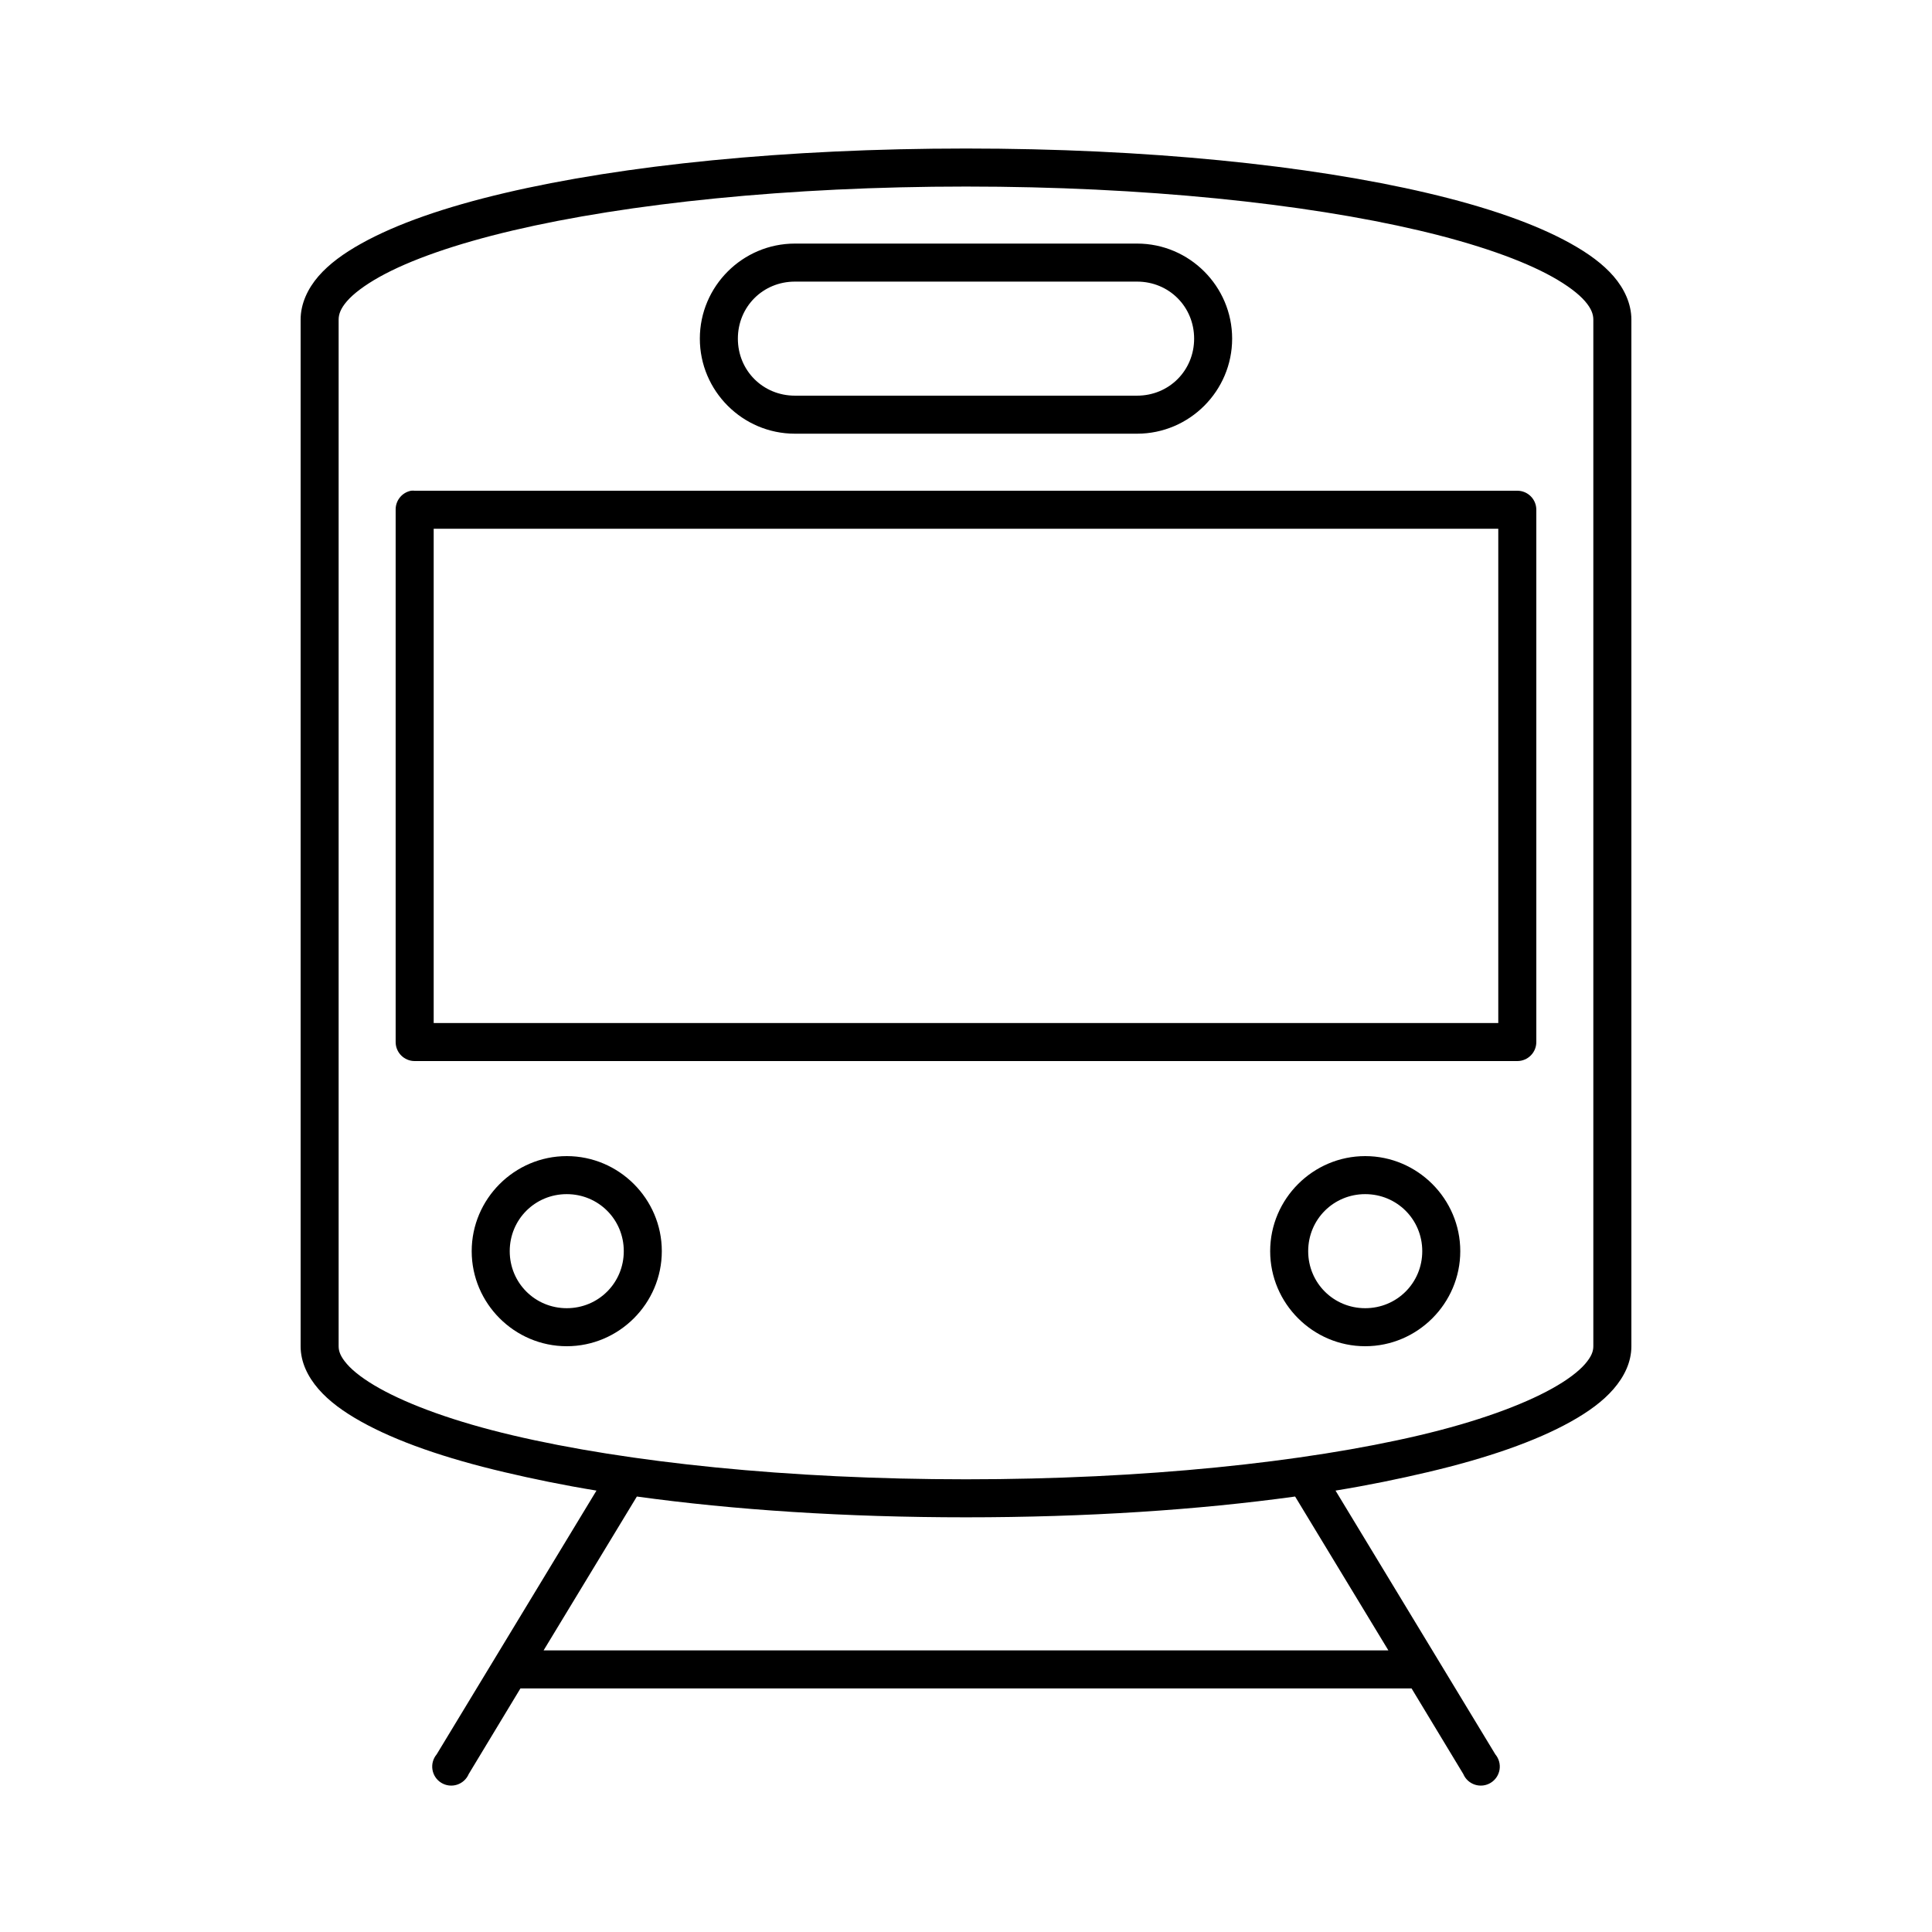
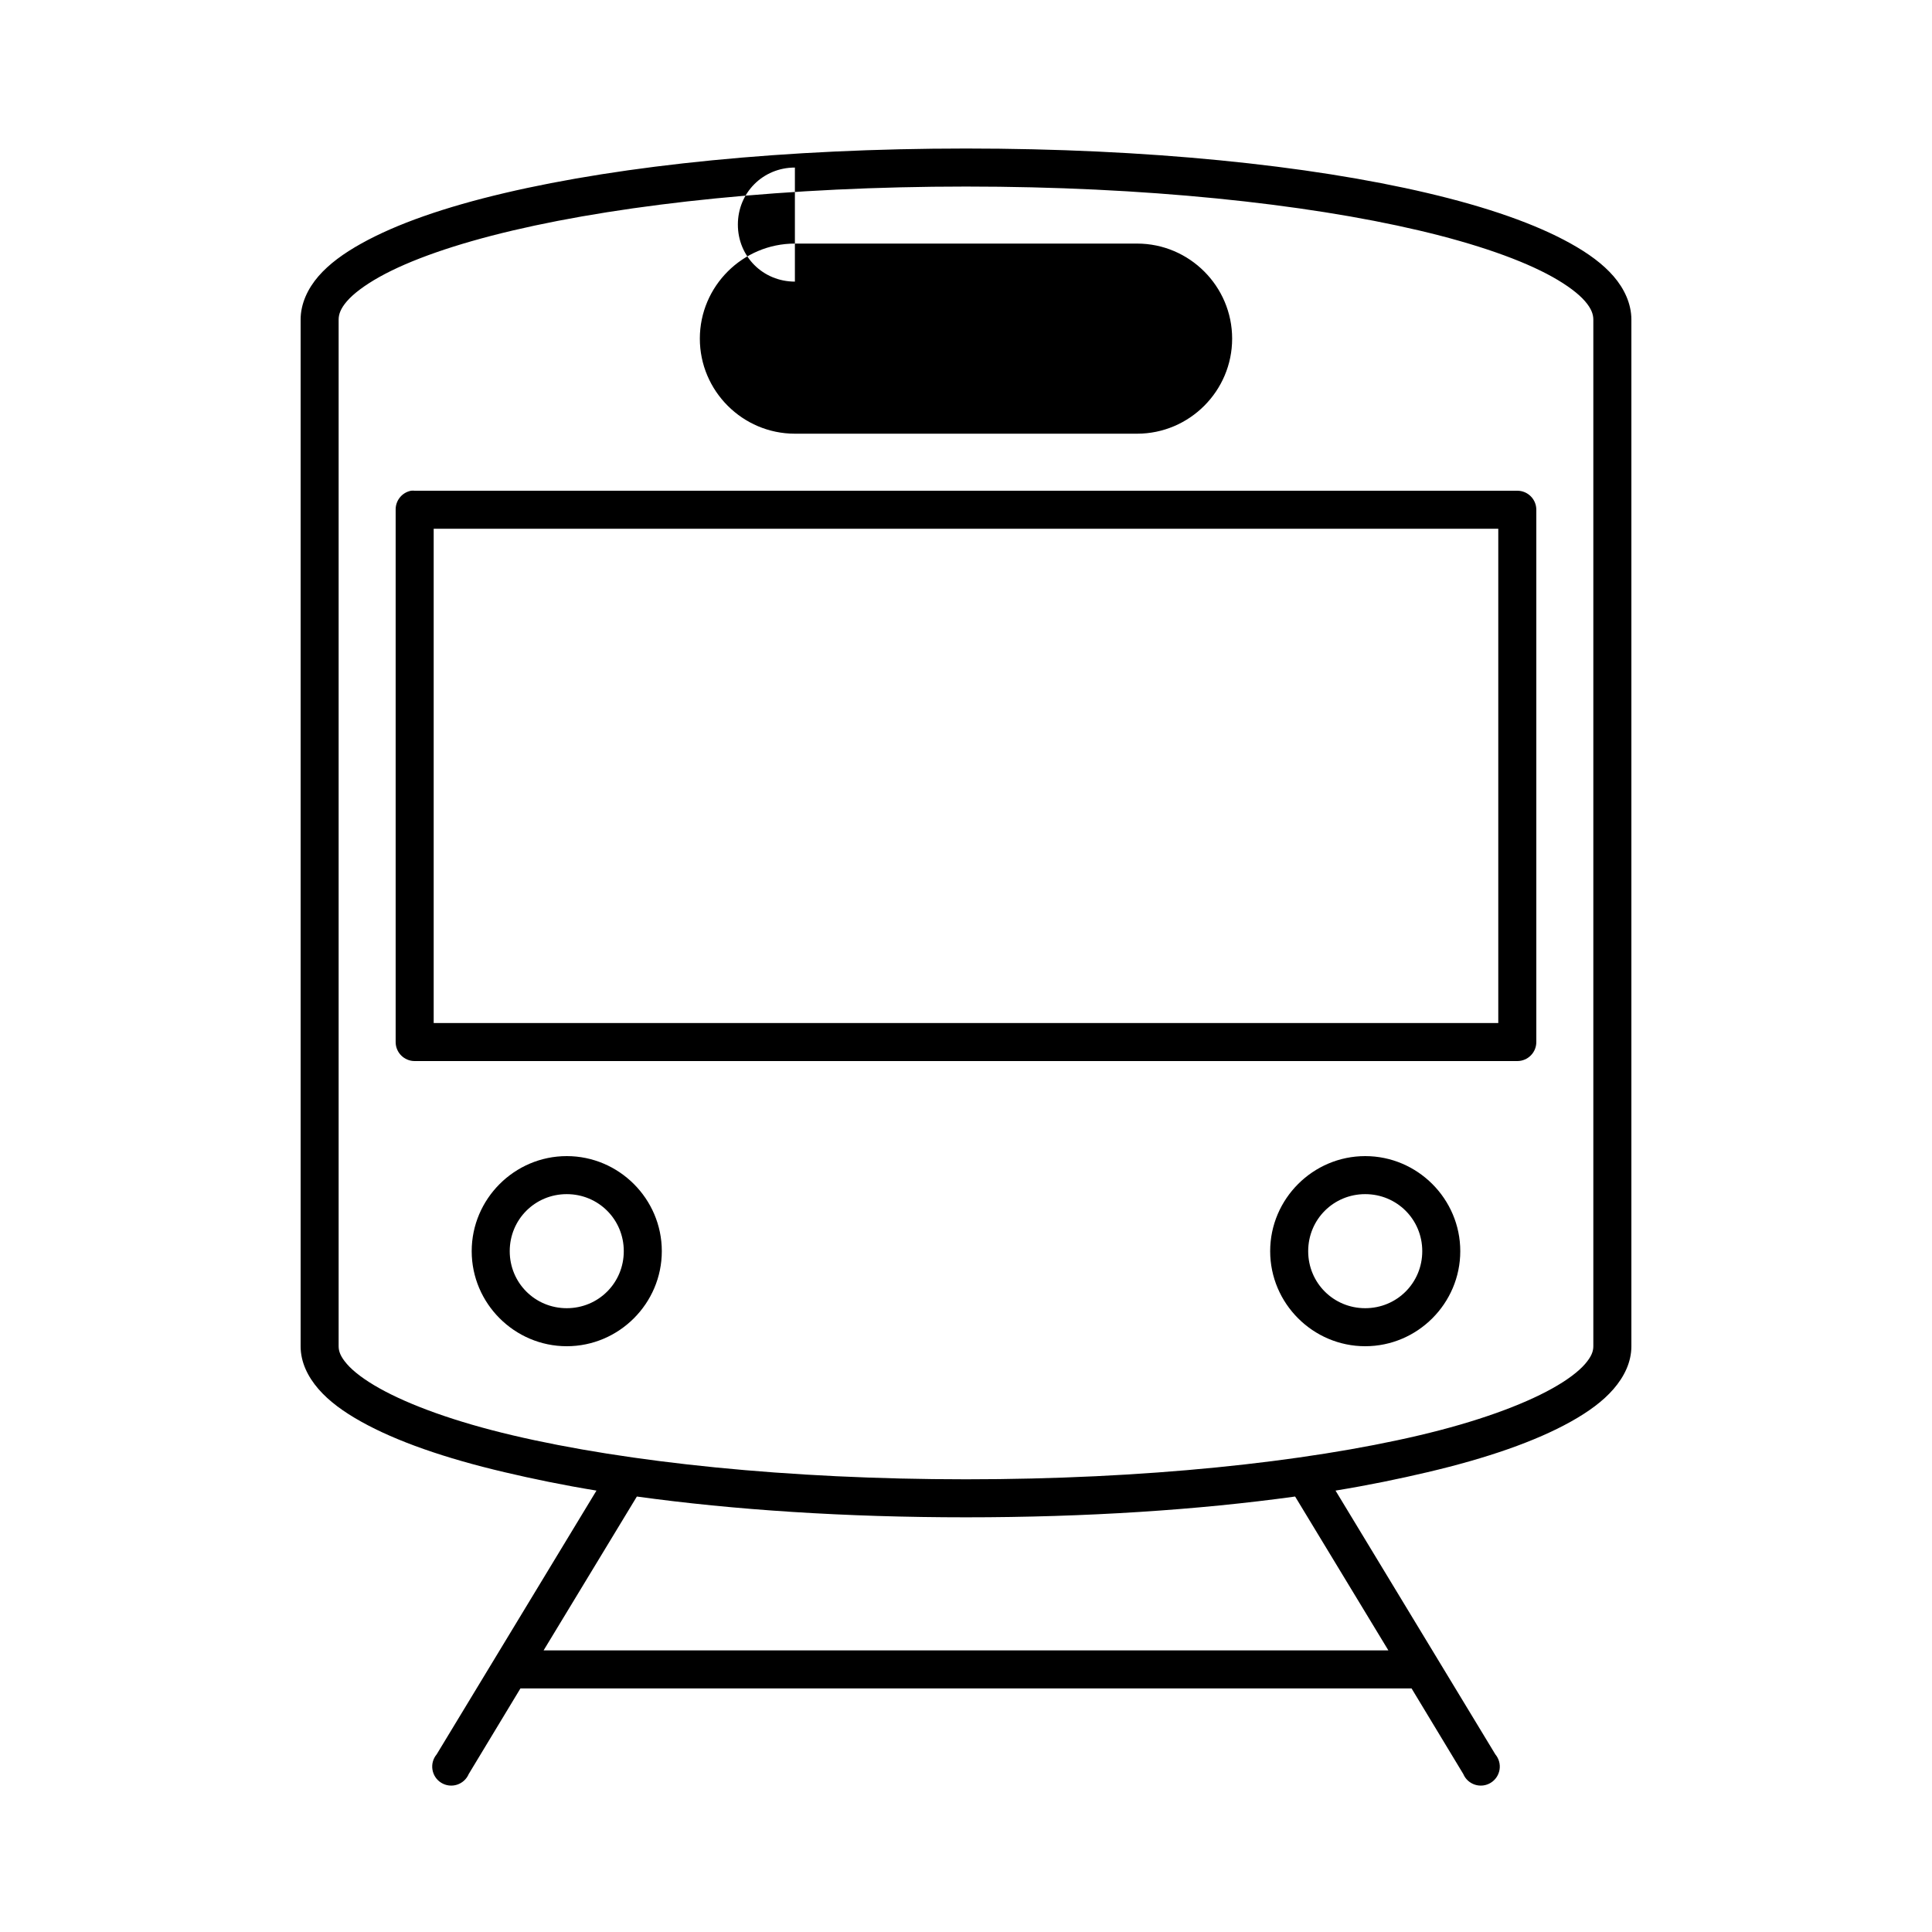
<svg xmlns="http://www.w3.org/2000/svg" fill="#000000" width="800px" height="800px" version="1.1" viewBox="144 144 512 512">
-   <path d="m400 183.36c-47.77 0-90.812 4.391-122.33 11.809-15.762 3.707-28.613 8.176-37.945 13.383-4.664 2.606-8.504 5.387-11.336 8.66-2.828 3.269-4.723 7.266-4.723 11.492v272.06c0 4.227 1.895 8.062 4.723 11.336 2.832 3.269 6.672 6.055 11.336 8.656 9.332 5.207 22.184 9.676 37.945 13.383 7.512 1.77 15.672 3.461 24.402 4.883l-42.352 69.902c-0.945 1.125-1.352 2.606-1.113 4.055 0.234 1.445 1.09 2.723 2.344 3.484 1.254 0.766 2.777 0.949 4.176 0.496 1.395-0.449 2.527-1.488 3.098-2.84l13.695-22.672h236.16l13.699 22.672c0.566 1.352 1.699 2.391 3.098 2.84 1.395 0.453 2.922 0.27 4.172-0.496 1.254-0.762 2.109-2.039 2.348-3.484 0.234-1.449-0.172-2.93-1.117-4.055l-42.352-69.902c8.73-1.422 16.891-3.113 24.402-4.883 15.762-3.707 28.617-8.176 37.945-13.383 4.664-2.602 8.504-5.387 11.336-8.656 2.828-3.273 4.723-7.109 4.723-11.336v-272.06c0-4.227-1.895-8.223-4.723-11.492-2.832-3.273-6.672-6.055-11.336-8.66-9.328-5.207-22.184-9.676-37.945-13.383-31.52-7.418-74.562-11.809-122.33-11.809zm0 10.078c47.129 0 89.723 4.496 120.12 11.648 15.203 3.578 27.305 7.84 35.266 12.281 3.981 2.223 6.941 4.469 8.66 6.457 1.719 1.984 2.203 3.523 2.203 4.879v272.06c0 1.352-0.484 2.734-2.203 4.723-1.719 1.984-4.68 4.234-8.66 6.453-7.961 4.445-20.062 8.863-35.266 12.438-30.402 7.156-72.996 11.652-120.12 11.652-47.133 0-89.727-4.496-120.13-11.652-15.203-3.574-27.305-7.992-35.266-12.438-3.981-2.219-6.941-4.469-8.66-6.453-1.719-1.988-2.203-3.371-2.203-4.723v-272.06c0-1.355 0.484-2.894 2.203-4.879 1.719-1.988 4.68-4.234 8.66-6.457 7.961-4.441 20.062-8.703 35.266-12.281 30.402-7.152 72.996-11.648 120.13-11.648zm-45.344 15.113c-13.867 0-25.191 11.32-25.191 25.191 0 13.867 11.324 25.191 25.191 25.191h90.684c13.871 0 25.191-11.324 25.191-25.191 0-13.871-11.32-25.191-25.191-25.191zm0 10.078h90.684c8.461 0 15.117 6.652 15.117 15.113 0 8.461-6.656 15.113-15.117 15.113h-90.684c-8.461 0-15.113-6.652-15.113-15.113 0-8.461 6.652-15.113 15.113-15.113zm-101.71 55.418c-2.41 0.457-4.137 2.586-4.094 5.039v141.07c0 2.781 2.258 5.035 5.039 5.035h292.21c2.785 0 5.039-2.254 5.039-5.035v-141.07c0-2.785-2.254-5.039-5.039-5.039h-292.21c-0.316-0.031-0.633-0.031-0.945 0zm5.984 10.074h282.13v130.99h-282.13zm35.266 166.26c-13.852 0-25.191 11.34-25.191 25.191 0 13.852 11.34 25.191 25.191 25.191 13.852 0 25.191-11.34 25.191-25.191 0-13.852-11.34-25.191-25.191-25.191zm211.6 0c-13.852 0-25.188 11.34-25.188 25.191 0 13.852 11.336 25.191 25.188 25.191 13.855 0 25.191-11.34 25.191-25.191 0-13.852-11.336-25.191-25.191-25.191zm-211.6 10.078c8.406 0 15.113 6.707 15.113 15.113s-6.707 15.113-15.113 15.113-15.113-6.707-15.113-15.113 6.707-15.113 15.113-15.113zm211.6 0c8.41 0 15.117 6.707 15.117 15.113s-6.707 15.113-15.117 15.113c-8.406 0-15.113-6.707-15.113-15.113s6.707-15.113 15.113-15.113zm-193.02 80.137c25.652 3.551 55.336 5.508 87.223 5.508 31.883 0 61.566-1.957 87.219-5.508l24.719 40.777h-223.88z" />
+   <path d="m400 183.36c-47.77 0-90.812 4.391-122.33 11.809-15.762 3.707-28.613 8.176-37.945 13.383-4.664 2.606-8.504 5.387-11.336 8.66-2.828 3.269-4.723 7.266-4.723 11.492v272.06c0 4.227 1.895 8.062 4.723 11.336 2.832 3.269 6.672 6.055 11.336 8.656 9.332 5.207 22.184 9.676 37.945 13.383 7.512 1.77 15.672 3.461 24.402 4.883l-42.352 69.902c-0.945 1.125-1.352 2.606-1.113 4.055 0.234 1.445 1.09 2.723 2.344 3.484 1.254 0.766 2.777 0.949 4.176 0.496 1.395-0.449 2.527-1.488 3.098-2.84l13.695-22.672h236.16l13.699 22.672c0.566 1.352 1.699 2.391 3.098 2.84 1.395 0.453 2.922 0.27 4.172-0.496 1.254-0.762 2.109-2.039 2.348-3.484 0.234-1.449-0.172-2.93-1.117-4.055l-42.352-69.902c8.73-1.422 16.891-3.113 24.402-4.883 15.762-3.707 28.617-8.176 37.945-13.383 4.664-2.602 8.504-5.387 11.336-8.656 2.828-3.273 4.723-7.109 4.723-11.336v-272.06c0-4.227-1.895-8.223-4.723-11.492-2.832-3.273-6.672-6.055-11.336-8.66-9.328-5.207-22.184-9.676-37.945-13.383-31.52-7.418-74.562-11.809-122.33-11.809zm0 10.078c47.129 0 89.723 4.496 120.12 11.648 15.203 3.578 27.305 7.84 35.266 12.281 3.981 2.223 6.941 4.469 8.66 6.457 1.719 1.984 2.203 3.523 2.203 4.879v272.06c0 1.352-0.484 2.734-2.203 4.723-1.719 1.984-4.68 4.234-8.66 6.453-7.961 4.445-20.062 8.863-35.266 12.438-30.402 7.156-72.996 11.652-120.12 11.652-47.133 0-89.727-4.496-120.13-11.652-15.203-3.574-27.305-7.992-35.266-12.438-3.981-2.219-6.941-4.469-8.66-6.453-1.719-1.988-2.203-3.371-2.203-4.723v-272.06c0-1.355 0.484-2.894 2.203-4.879 1.719-1.988 4.68-4.234 8.66-6.457 7.961-4.441 20.062-8.703 35.266-12.281 30.402-7.152 72.996-11.648 120.13-11.648zm-45.344 15.113c-13.867 0-25.191 11.32-25.191 25.191 0 13.867 11.324 25.191 25.191 25.191h90.684c13.871 0 25.191-11.324 25.191-25.191 0-13.871-11.32-25.191-25.191-25.191zm0 10.078h90.684h-90.684c-8.461 0-15.113-6.652-15.113-15.113 0-8.461 6.652-15.113 15.113-15.113zm-101.71 55.418c-2.41 0.457-4.137 2.586-4.094 5.039v141.07c0 2.781 2.258 5.035 5.039 5.035h292.21c2.785 0 5.039-2.254 5.039-5.035v-141.07c0-2.785-2.254-5.039-5.039-5.039h-292.21c-0.316-0.031-0.633-0.031-0.945 0zm5.984 10.074h282.13v130.99h-282.13zm35.266 166.26c-13.852 0-25.191 11.34-25.191 25.191 0 13.852 11.34 25.191 25.191 25.191 13.852 0 25.191-11.34 25.191-25.191 0-13.852-11.34-25.191-25.191-25.191zm211.6 0c-13.852 0-25.188 11.34-25.188 25.191 0 13.852 11.336 25.191 25.188 25.191 13.855 0 25.191-11.34 25.191-25.191 0-13.852-11.336-25.191-25.191-25.191zm-211.6 10.078c8.406 0 15.113 6.707 15.113 15.113s-6.707 15.113-15.113 15.113-15.113-6.707-15.113-15.113 6.707-15.113 15.113-15.113zm211.6 0c8.41 0 15.117 6.707 15.117 15.113s-6.707 15.113-15.117 15.113c-8.406 0-15.113-6.707-15.113-15.113s6.707-15.113 15.113-15.113zm-193.02 80.137c25.652 3.551 55.336 5.508 87.223 5.508 31.883 0 61.566-1.957 87.219-5.508l24.719 40.777h-223.88z" />
</svg>